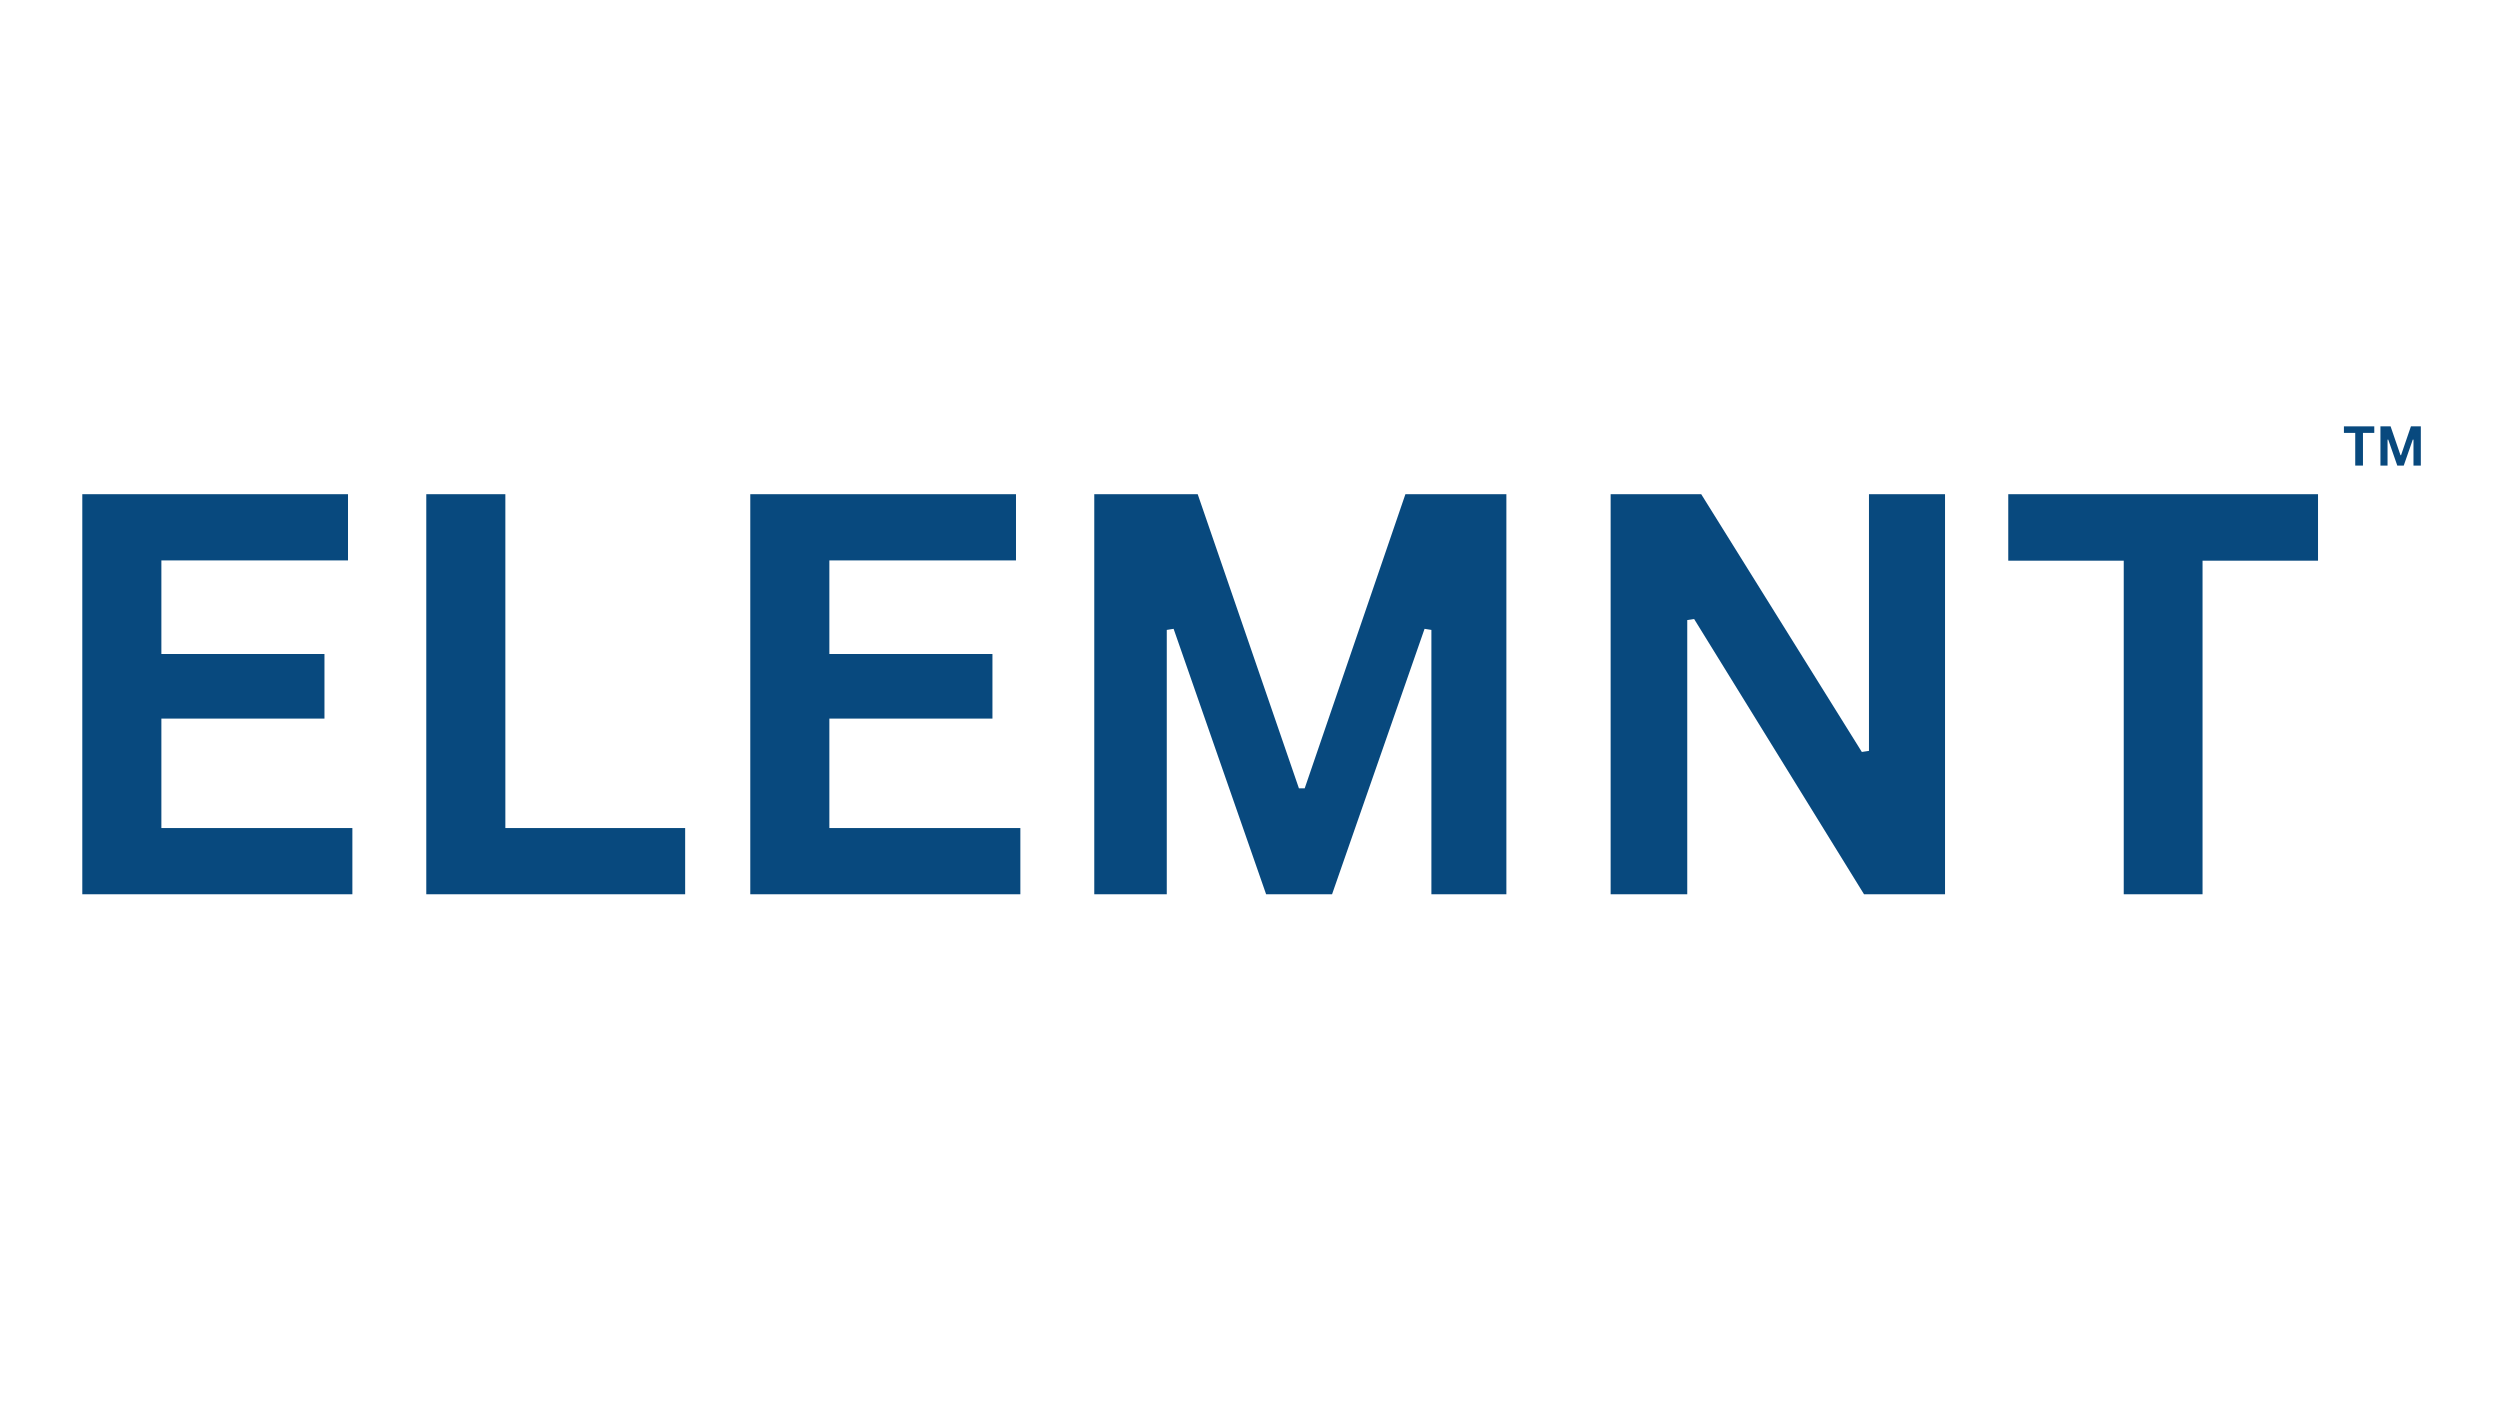
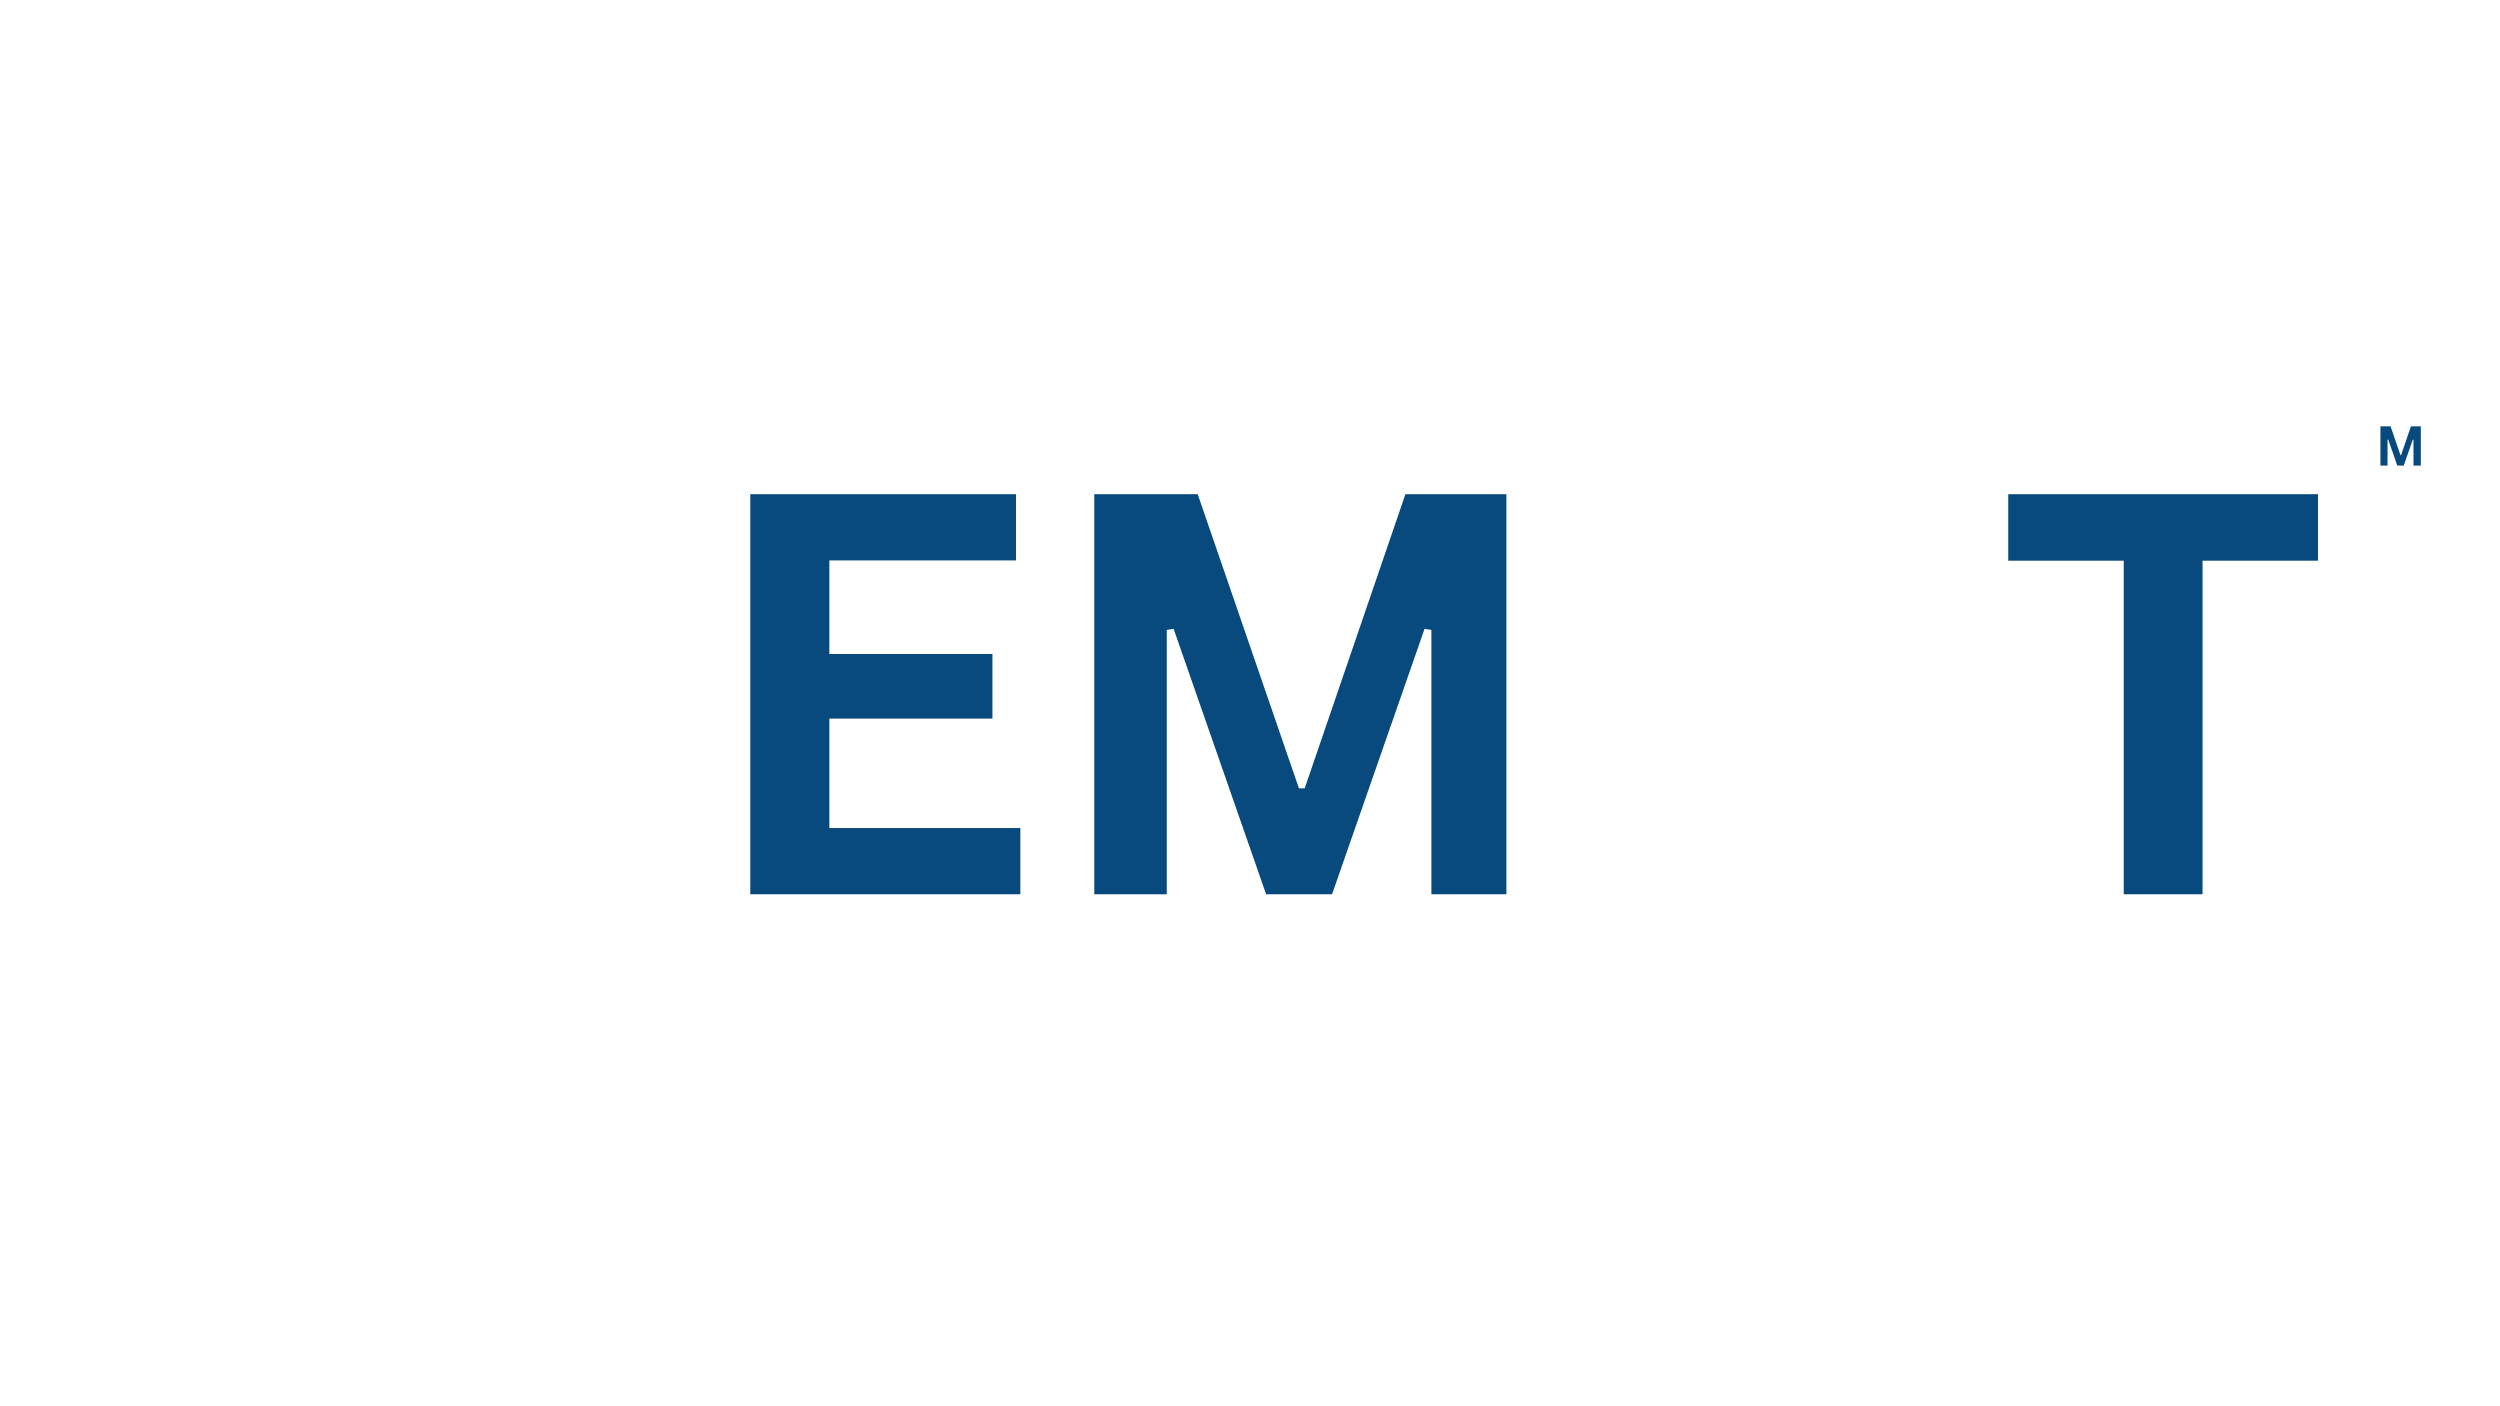
<svg xmlns="http://www.w3.org/2000/svg" width="1920" zoomAndPan="magnify" viewBox="0 0 1440 810" height="1080" preserveAspectRatio="xMidYMid meet" version="1.0">
  <defs>
    <g />
  </defs>
  <g fill="#08497e" fill-opacity="1">
    <g transform="translate(17.453, 515.097)">
      <g>
-         <path d="M 75.5 -101.188 L 75.5 -38.141 L 185.516 -38.141 L 185.516 0 L 29.953 0 L 29.953 -230.438 L 183 -230.438 L 183 -192.297 L 75.5 -192.297 L 75.5 -138.391 L 169.438 -138.391 L 169.438 -101.188 Z M 75.5 -101.188 " />
-       </g>
+         </g>
    </g>
  </g>
  <g fill="#08497e" fill-opacity="1">
    <g transform="translate(215.585, 515.097)">
      <g>
-         <path d="M 75.5 -230.438 L 75.5 -38.141 L 179.062 -38.141 L 179.062 0 L 29.953 0 L 29.953 -230.438 Z M 75.5 -230.438 " />
-       </g>
+         </g>
    </g>
  </g>
  <g fill="#08497e" fill-opacity="1">
    <g transform="translate(402.211, 515.097)">
      <g>
        <path d="M 75.5 -101.188 L 75.5 -38.141 L 185.516 -38.141 L 185.516 0 L 29.953 0 L 29.953 -230.438 L 183 -230.438 L 183 -192.297 L 75.5 -192.297 L 75.5 -138.391 L 169.438 -138.391 L 169.438 -101.188 Z M 75.5 -101.188 " />
      </g>
    </g>
  </g>
  <g fill="#08497e" fill-opacity="1">
    <g transform="translate(600.343, 515.097)">
      <g>
        <path d="M 71.719 0 L 29.953 0 L 29.953 -230.438 L 89.531 -230.438 L 147.844 -61 L 151.156 -61 L 209.172 -230.438 L 267.328 -230.438 L 267.328 0 L 224.141 0 L 224.141 -152.266 L 220.203 -152.891 L 166.922 0 L 128.938 0 L 75.656 -152.891 L 71.719 -152.266 Z M 71.719 0 " />
      </g>
    </g>
  </g>
  <g fill="#08497e" fill-opacity="1">
    <g transform="translate(897.777, 515.097)">
      <g>
-         <path d="M 74.078 0 L 29.953 0 L 29.953 -230.438 L 82.125 -230.438 L 174.641 -81.969 L 178.75 -82.594 L 178.75 -230.438 L 222.562 -230.438 L 222.562 0 L 175.906 0 L 78.031 -158.562 L 74.078 -157.938 Z M 74.078 0 " />
-       </g>
+         </g>
    </g>
  </g>
  <g fill="#08497e" fill-opacity="1">
    <g transform="translate(1150.446, 515.097)">
      <g>
        <path d="M 184.734 -230.438 L 184.734 -192.141 L 118.219 -192.141 L 118.219 0 L 72.828 0 L 72.828 -192.141 L 6.312 -192.141 L 6.312 -230.438 Z M 184.734 -230.438 " />
      </g>
    </g>
  </g>
  <g fill="#08497e" fill-opacity="1">
    <g transform="translate(1349.474, 268.175)">
      <g>
-         <path d="M 18.109 -22.594 L 18.109 -18.828 L 11.594 -18.828 L 11.594 0 L 7.141 0 L 7.141 -18.828 L 0.625 -18.828 L 0.625 -22.594 Z M 18.109 -22.594 " />
-       </g>
+         </g>
    </g>
  </g>
  <g fill="#08497e" fill-opacity="1">
    <g transform="translate(1368.195, 268.175)">
      <g>
        <path d="M 7.031 0 L 2.938 0 L 2.938 -22.594 L 8.781 -22.594 L 14.484 -5.984 L 14.812 -5.984 L 20.5 -22.594 L 26.203 -22.594 L 26.203 0 L 21.969 0 L 21.969 -14.922 L 21.578 -14.984 L 16.359 0 L 12.641 0 L 7.422 -14.984 L 7.031 -14.922 Z M 7.031 0 " />
      </g>
    </g>
  </g>
</svg>